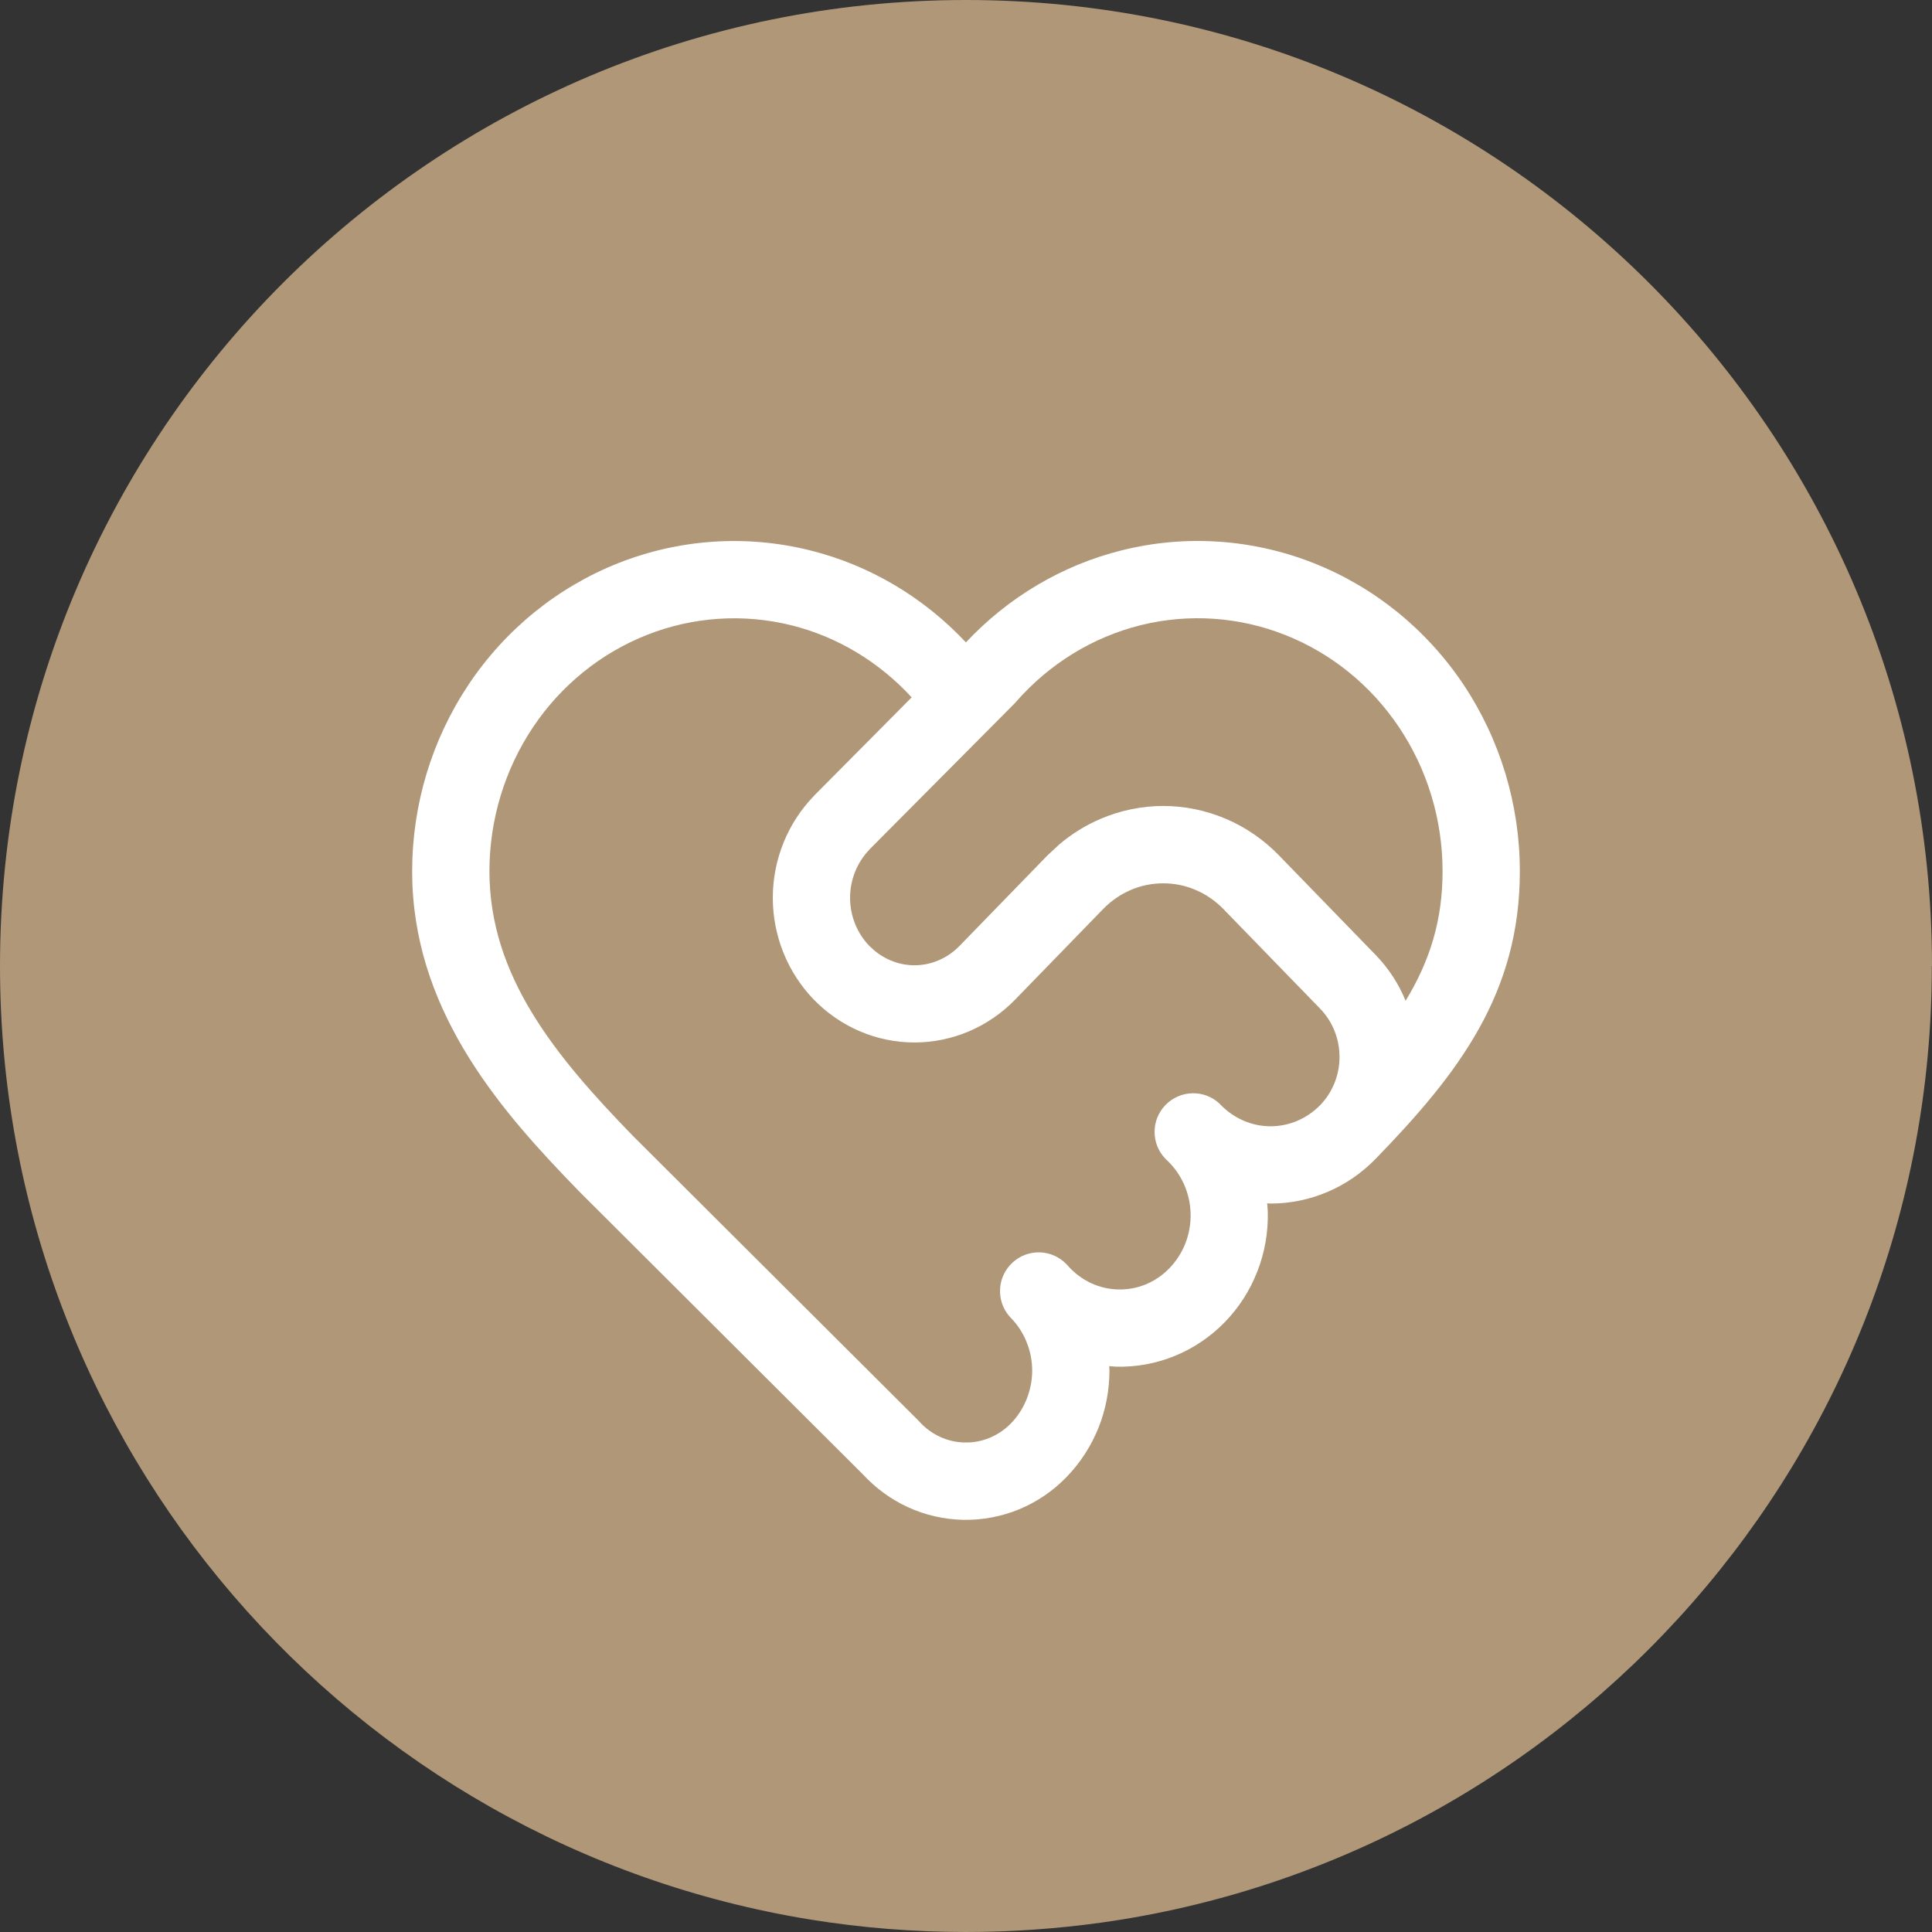
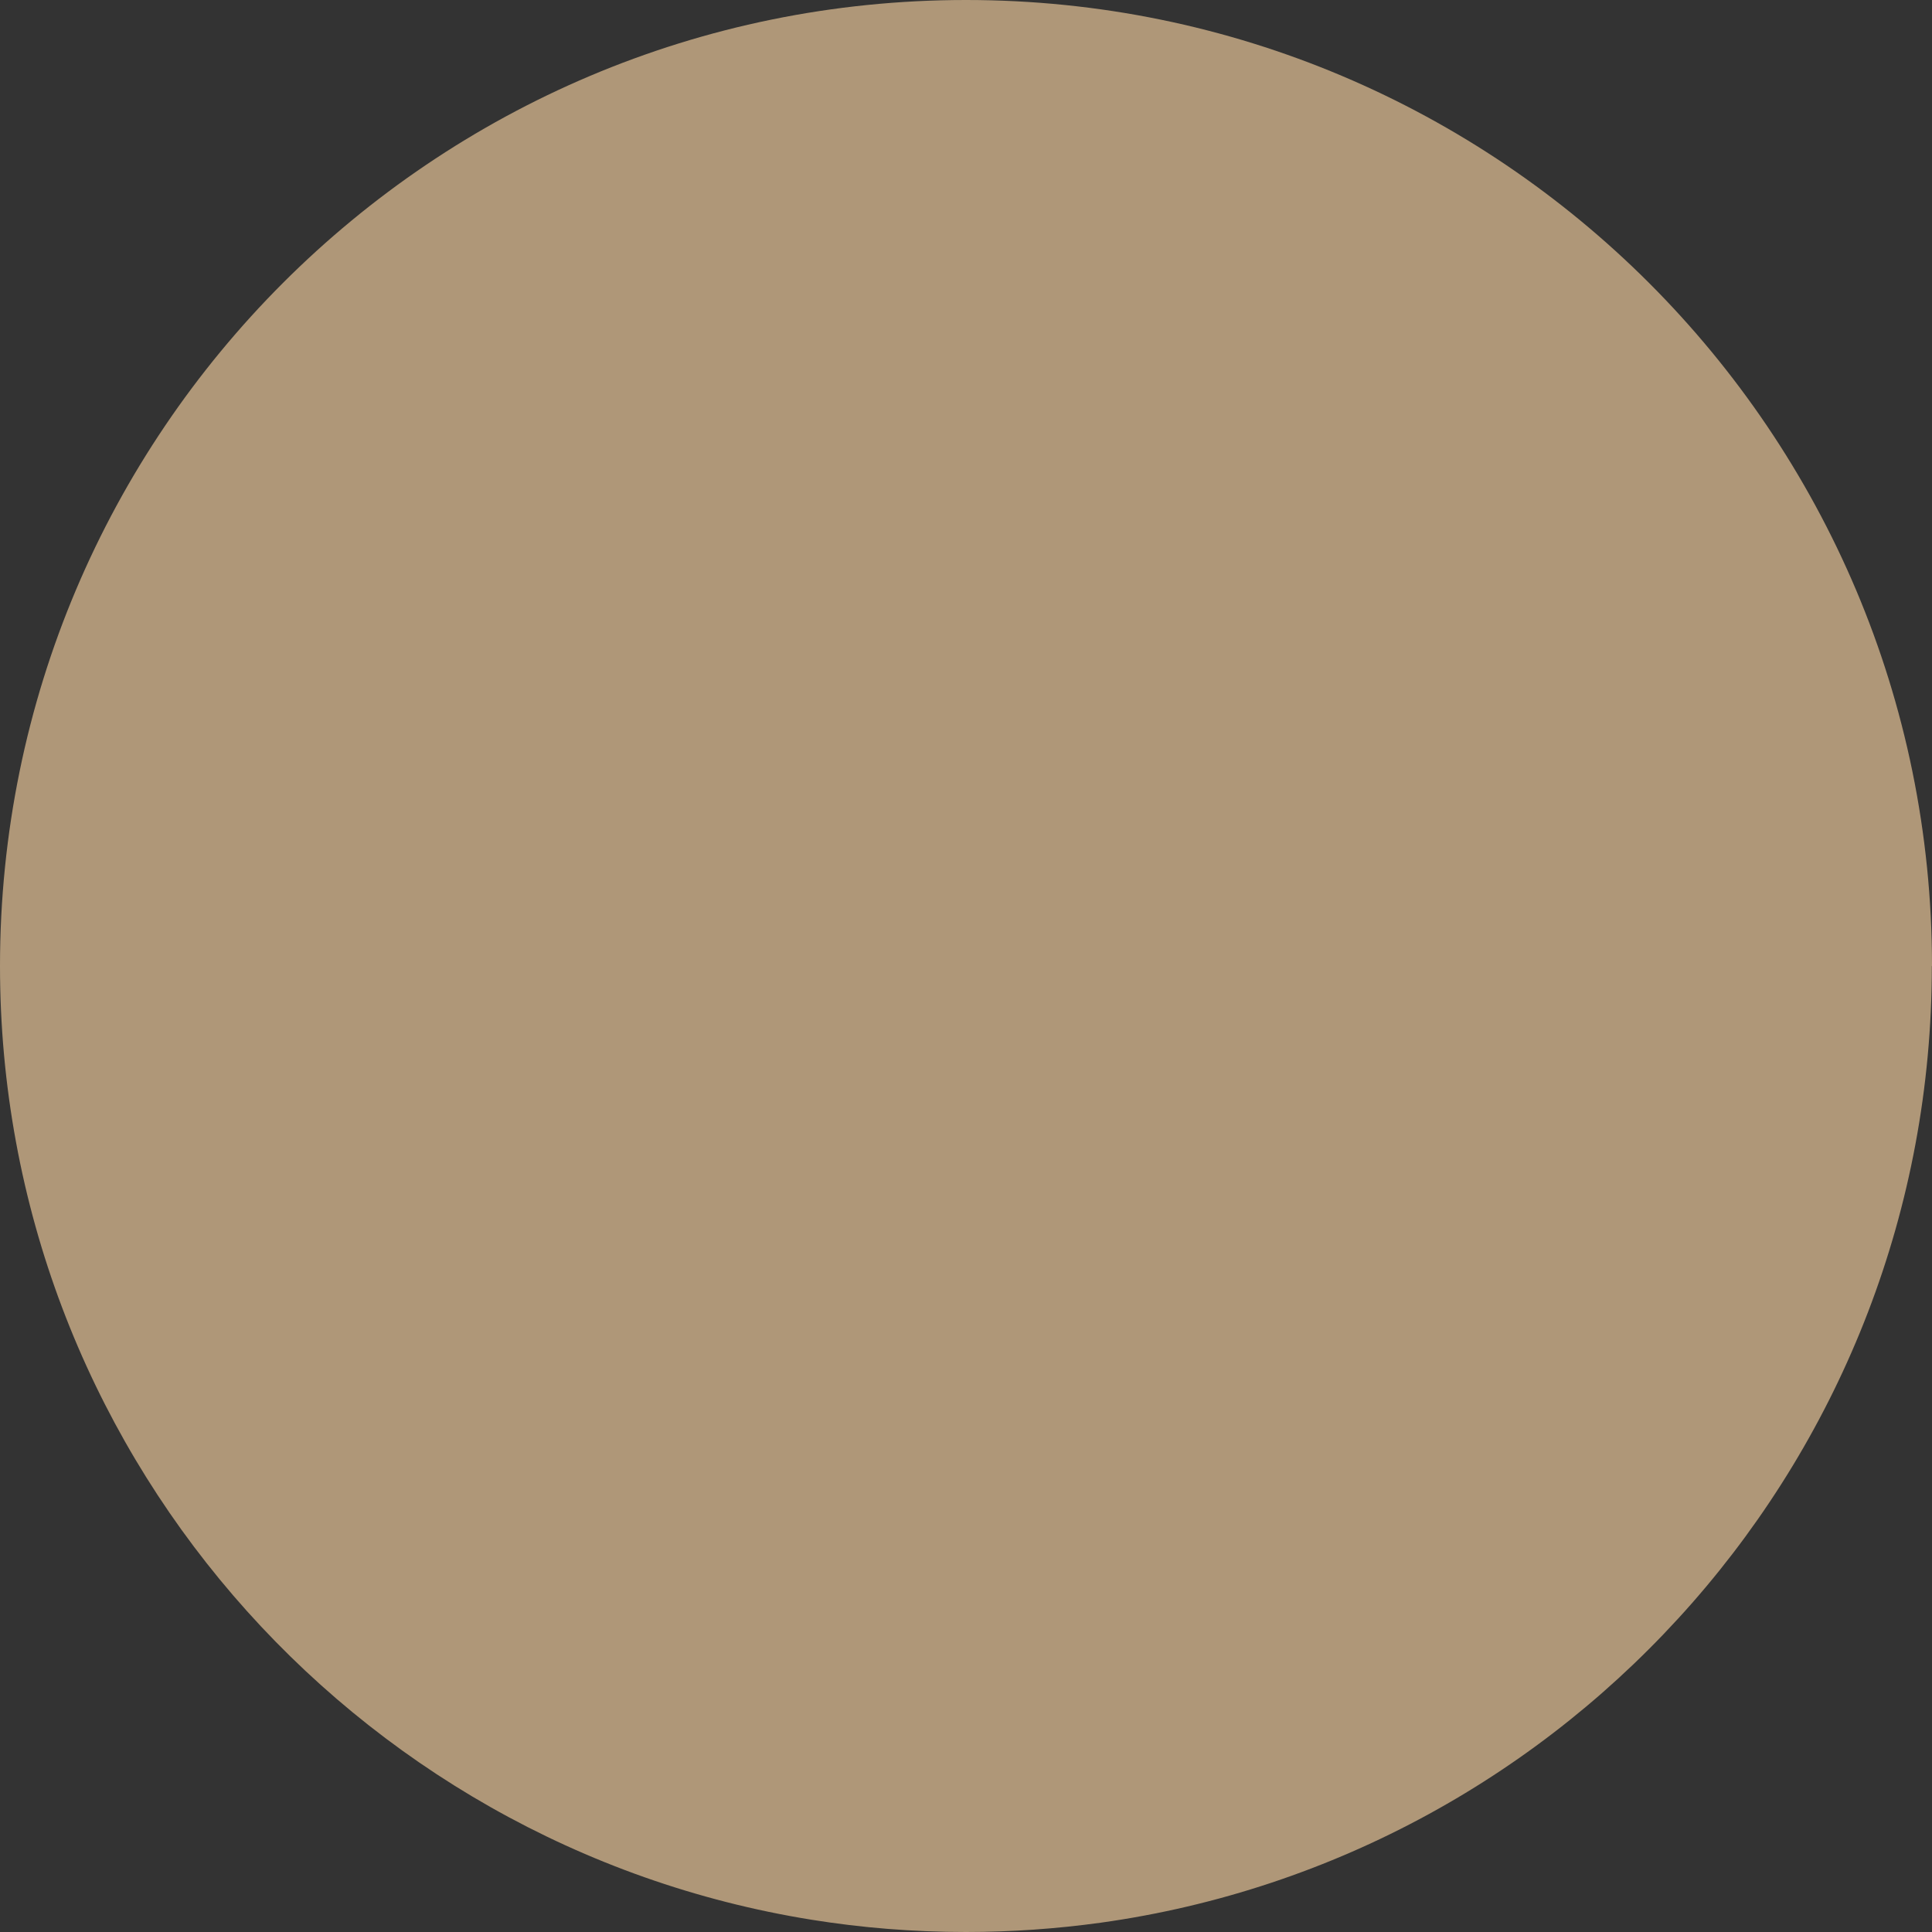
<svg xmlns="http://www.w3.org/2000/svg" width="24" height="24" viewBox="0 0 24 24" fill="none">
  <rect x="0" y="0" width="24" height="24" fill="#333333" stroke="none" />
  <path d="M23.998 12C23.998 18.061 19.506 23.072 13.67 23.885C13.124 23.96 12.566 24 11.999 24C11.345 24 10.703 23.948 10.077 23.847C4.364 22.927 0 17.973 0 12C0 5.373 5.373 0 12 0C18.627 0 24 5.373 24 12H23.998Z" fill="#AF9778" />
-   <path d="M14.45 10.012C14.718 10.012 14.982 10.067 15.229 10.172C15.475 10.277 15.698 10.431 15.885 10.623L17.089 11.863C17.25 12.029 17.375 12.222 17.461 12.432C17.763 11.935 17.92 11.434 17.92 10.823C17.92 10.184 17.732 9.561 17.381 9.037C17.031 8.513 16.536 8.113 15.963 7.887C15.391 7.661 14.766 7.619 14.171 7.766C13.576 7.914 13.036 8.245 12.623 8.717C12.617 8.725 12.61 8.733 12.602 8.74L10.798 10.555L10.799 10.556C10.648 10.712 10.56 10.927 10.56 11.153C10.56 11.38 10.648 11.594 10.799 11.75L10.859 11.805C11.001 11.925 11.179 11.991 11.36 11.991C11.568 11.991 11.769 11.905 11.92 11.75L13.015 10.623L13.162 10.487C13.315 10.357 13.487 10.251 13.672 10.172C13.918 10.067 14.183 10.012 14.45 10.012ZM6.08 10.823C6.08 12.123 6.896 13.116 7.859 14.107L11.402 17.64L11.419 17.658C11.493 17.74 11.581 17.805 11.678 17.849C11.775 17.894 11.88 17.918 11.985 17.919C12.091 17.922 12.196 17.902 12.294 17.861C12.393 17.82 12.483 17.759 12.56 17.68C12.642 17.595 12.708 17.494 12.753 17.381C12.798 17.269 12.822 17.148 12.822 17.026C12.822 16.903 12.798 16.783 12.752 16.67C12.707 16.558 12.641 16.457 12.559 16.373C12.553 16.367 12.547 16.36 12.541 16.354C12.37 16.158 12.386 15.862 12.577 15.685C12.768 15.508 13.065 15.516 13.246 15.702C13.252 15.708 13.257 15.714 13.262 15.72C13.343 15.812 13.441 15.886 13.548 15.937C13.656 15.988 13.772 16.015 13.889 16.018C14.006 16.021 14.123 16 14.233 15.955C14.342 15.91 14.443 15.841 14.527 15.754C14.612 15.666 14.68 15.561 14.726 15.444C14.771 15.328 14.793 15.202 14.79 15.076C14.787 14.949 14.759 14.825 14.708 14.711C14.657 14.597 14.584 14.495 14.495 14.412C14.49 14.407 14.484 14.401 14.478 14.395C14.297 14.209 14.297 13.911 14.48 13.725C14.662 13.539 14.959 13.532 15.149 13.709C15.155 13.715 15.16 13.721 15.166 13.727C15.248 13.811 15.346 13.878 15.452 13.923C15.557 13.968 15.67 13.991 15.784 13.991C15.897 13.991 16.01 13.968 16.116 13.923C16.221 13.878 16.319 13.811 16.401 13.727C16.552 13.571 16.64 13.356 16.64 13.13C16.64 12.903 16.552 12.688 16.401 12.532L15.197 11.292C15.098 11.19 14.98 11.109 14.852 11.055C14.725 11 14.588 10.973 14.45 10.973C14.313 10.973 14.176 11 14.048 11.055C13.921 11.109 13.803 11.19 13.704 11.292L12.609 12.419C12.28 12.757 11.831 12.95 11.36 12.95C10.889 12.95 10.44 12.757 10.111 12.419C9.783 12.081 9.6 11.625 9.6 11.153C9.6 10.681 9.783 10.225 10.111 9.887L10.114 9.883L11.325 8.663C10.919 8.221 10.4 7.909 9.829 7.767C9.234 7.62 8.609 7.661 8.037 7.887C7.464 8.113 6.969 8.513 6.619 9.037C6.269 9.562 6.08 10.184 6.08 10.823ZM18.88 10.823C18.88 12.338 18.123 13.331 17.089 14.395C16.919 14.57 16.716 14.711 16.492 14.806C16.268 14.902 16.027 14.951 15.784 14.951C15.77 14.951 15.755 14.949 15.741 14.948C15.744 14.983 15.748 15.018 15.749 15.052C15.755 15.305 15.712 15.557 15.62 15.792C15.529 16.027 15.392 16.242 15.216 16.423C15.041 16.603 14.83 16.747 14.598 16.842C14.365 16.938 14.115 16.984 13.864 16.977C13.835 16.977 13.807 16.972 13.779 16.97C13.779 16.988 13.782 17.006 13.782 17.024C13.782 17.269 13.736 17.512 13.645 17.739C13.553 17.966 13.419 18.173 13.249 18.348C13.083 18.52 12.884 18.656 12.663 18.748C12.443 18.839 12.206 18.884 11.968 18.88C11.729 18.875 11.494 18.822 11.277 18.722C11.068 18.626 10.88 18.488 10.723 18.319L7.181 14.787L7.176 14.781C6.251 13.829 5.189 12.63 5.123 10.984L5.12 10.823C5.12 9.996 5.364 9.188 5.821 8.504C6.278 7.82 6.927 7.293 7.684 6.994C8.442 6.695 9.271 6.64 10.06 6.836C10.802 7.02 11.473 7.419 11.999 7.98C12.526 7.418 13.197 7.019 13.94 6.835C14.729 6.639 15.558 6.695 16.316 6.994C17.073 7.293 17.723 7.82 18.18 8.504C18.636 9.188 18.88 9.996 18.88 10.823Z" fill="white" />
</svg>